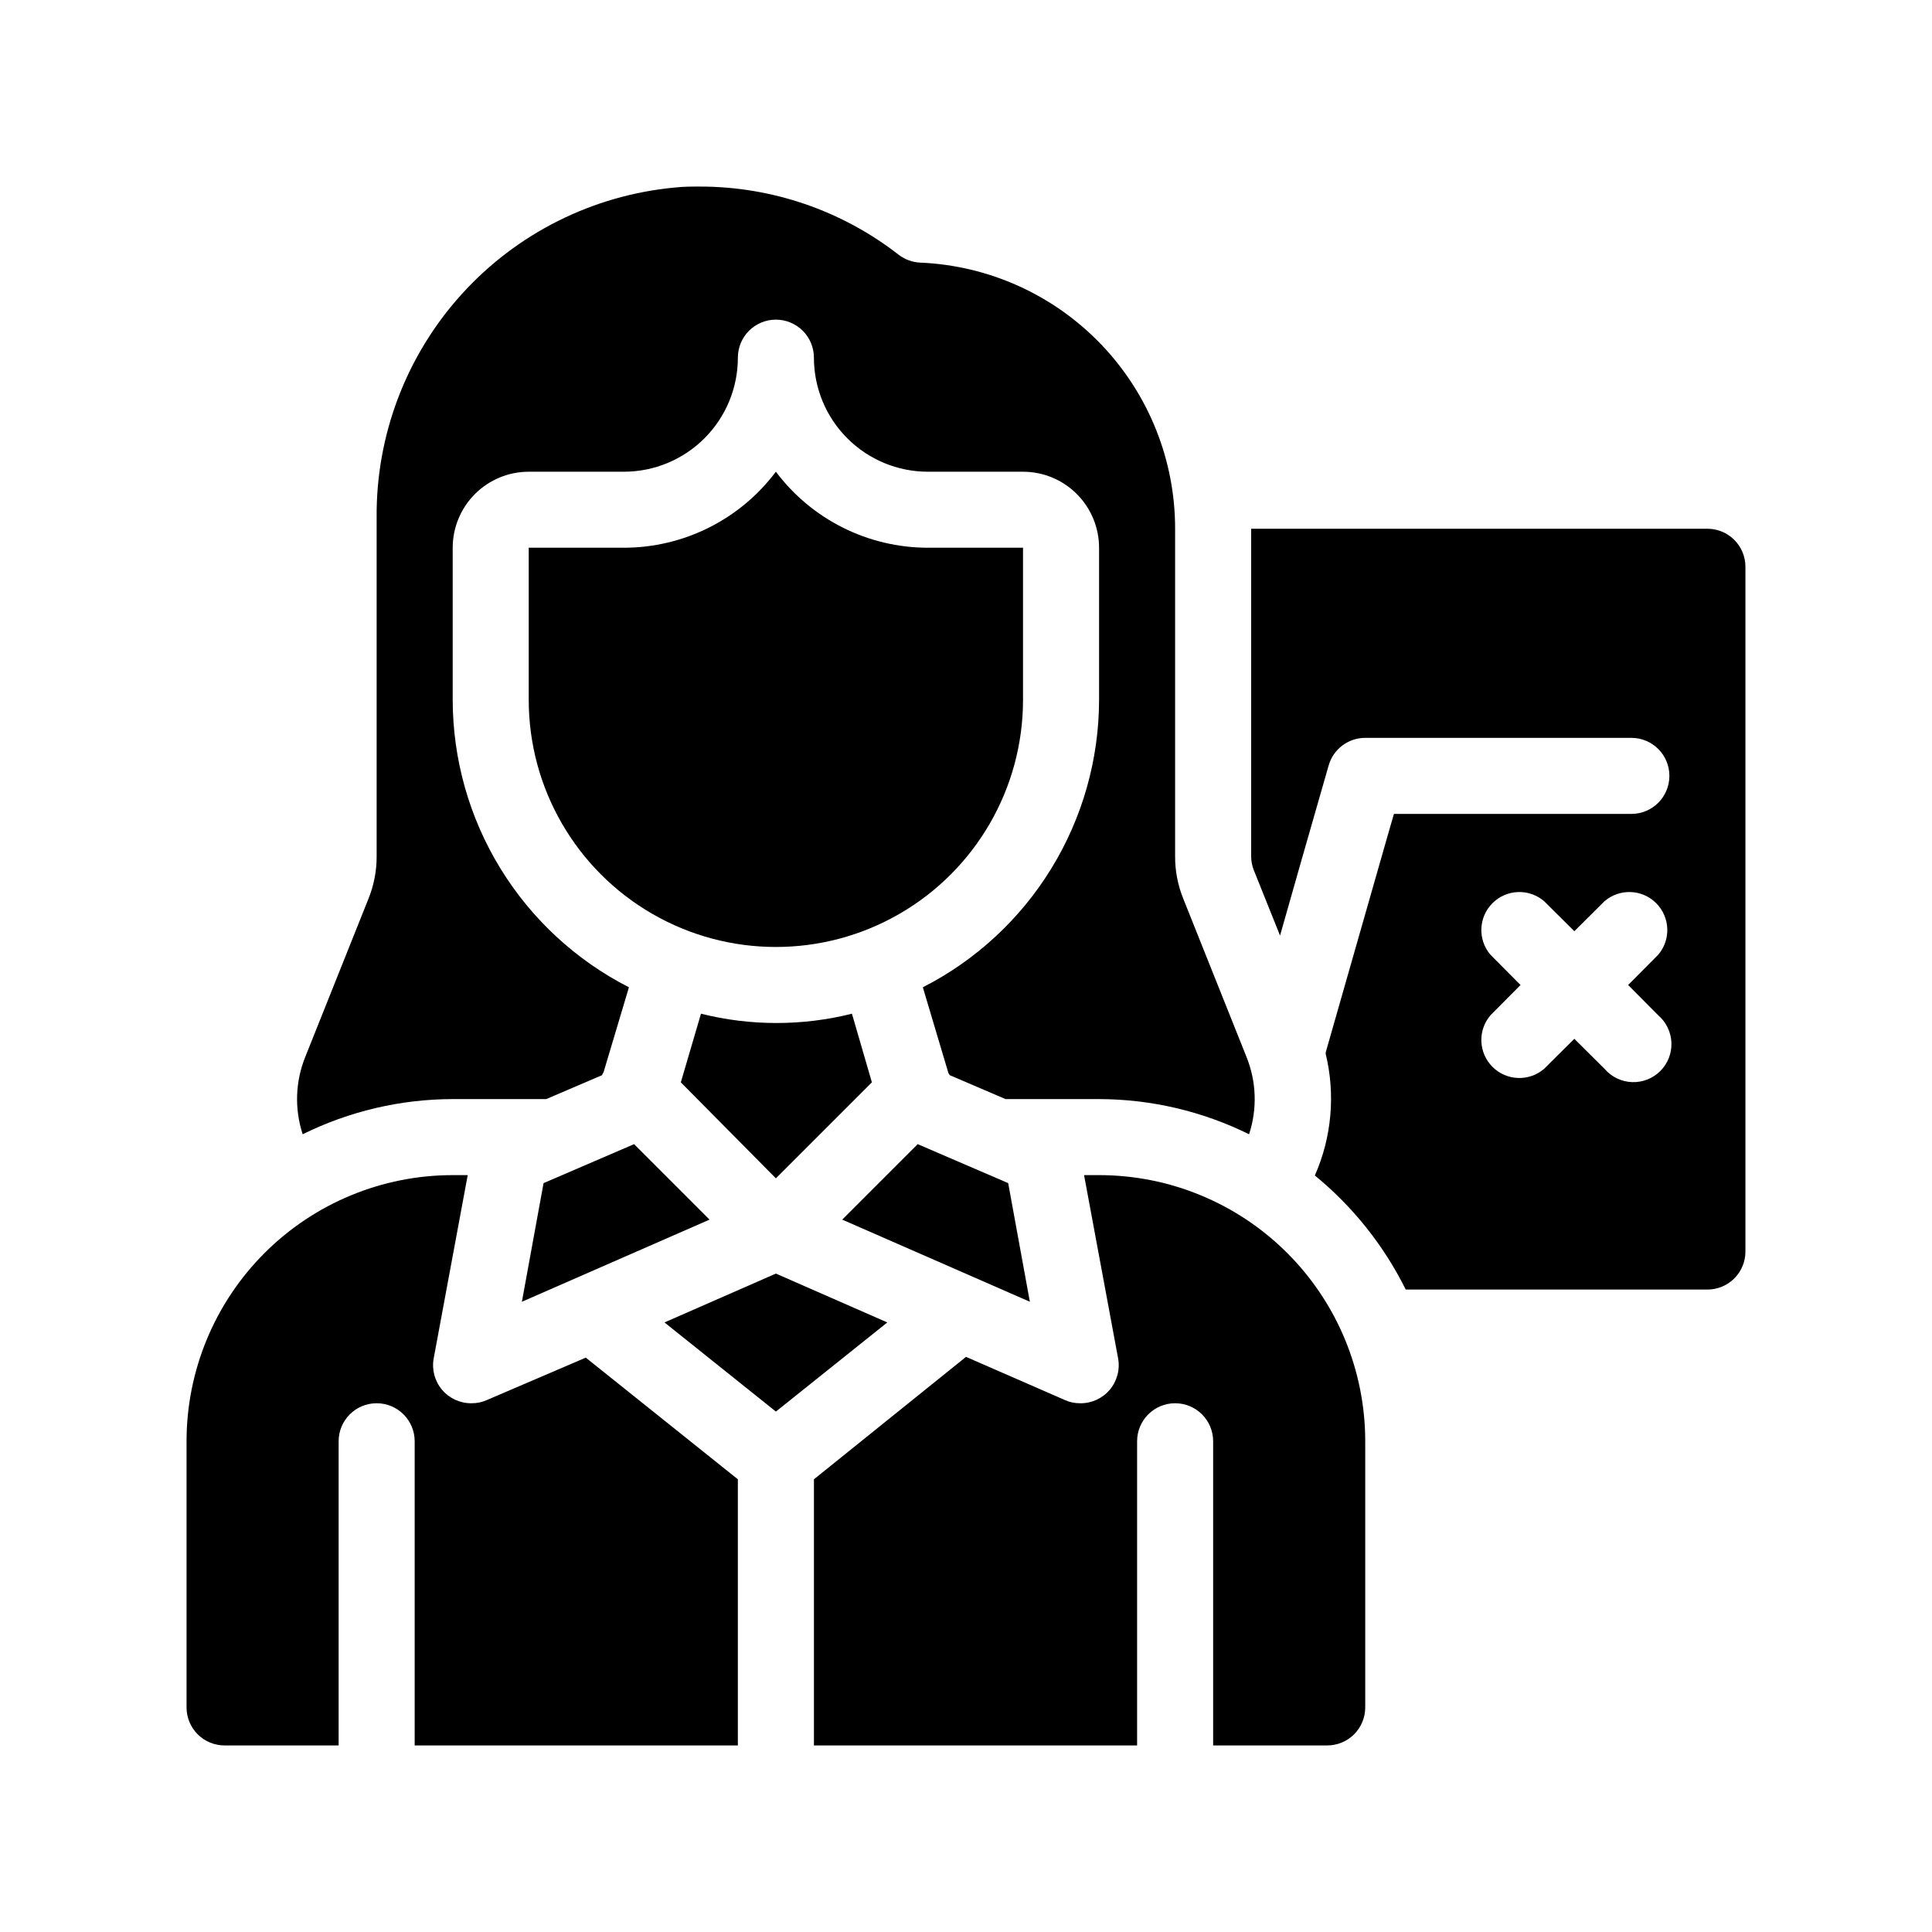
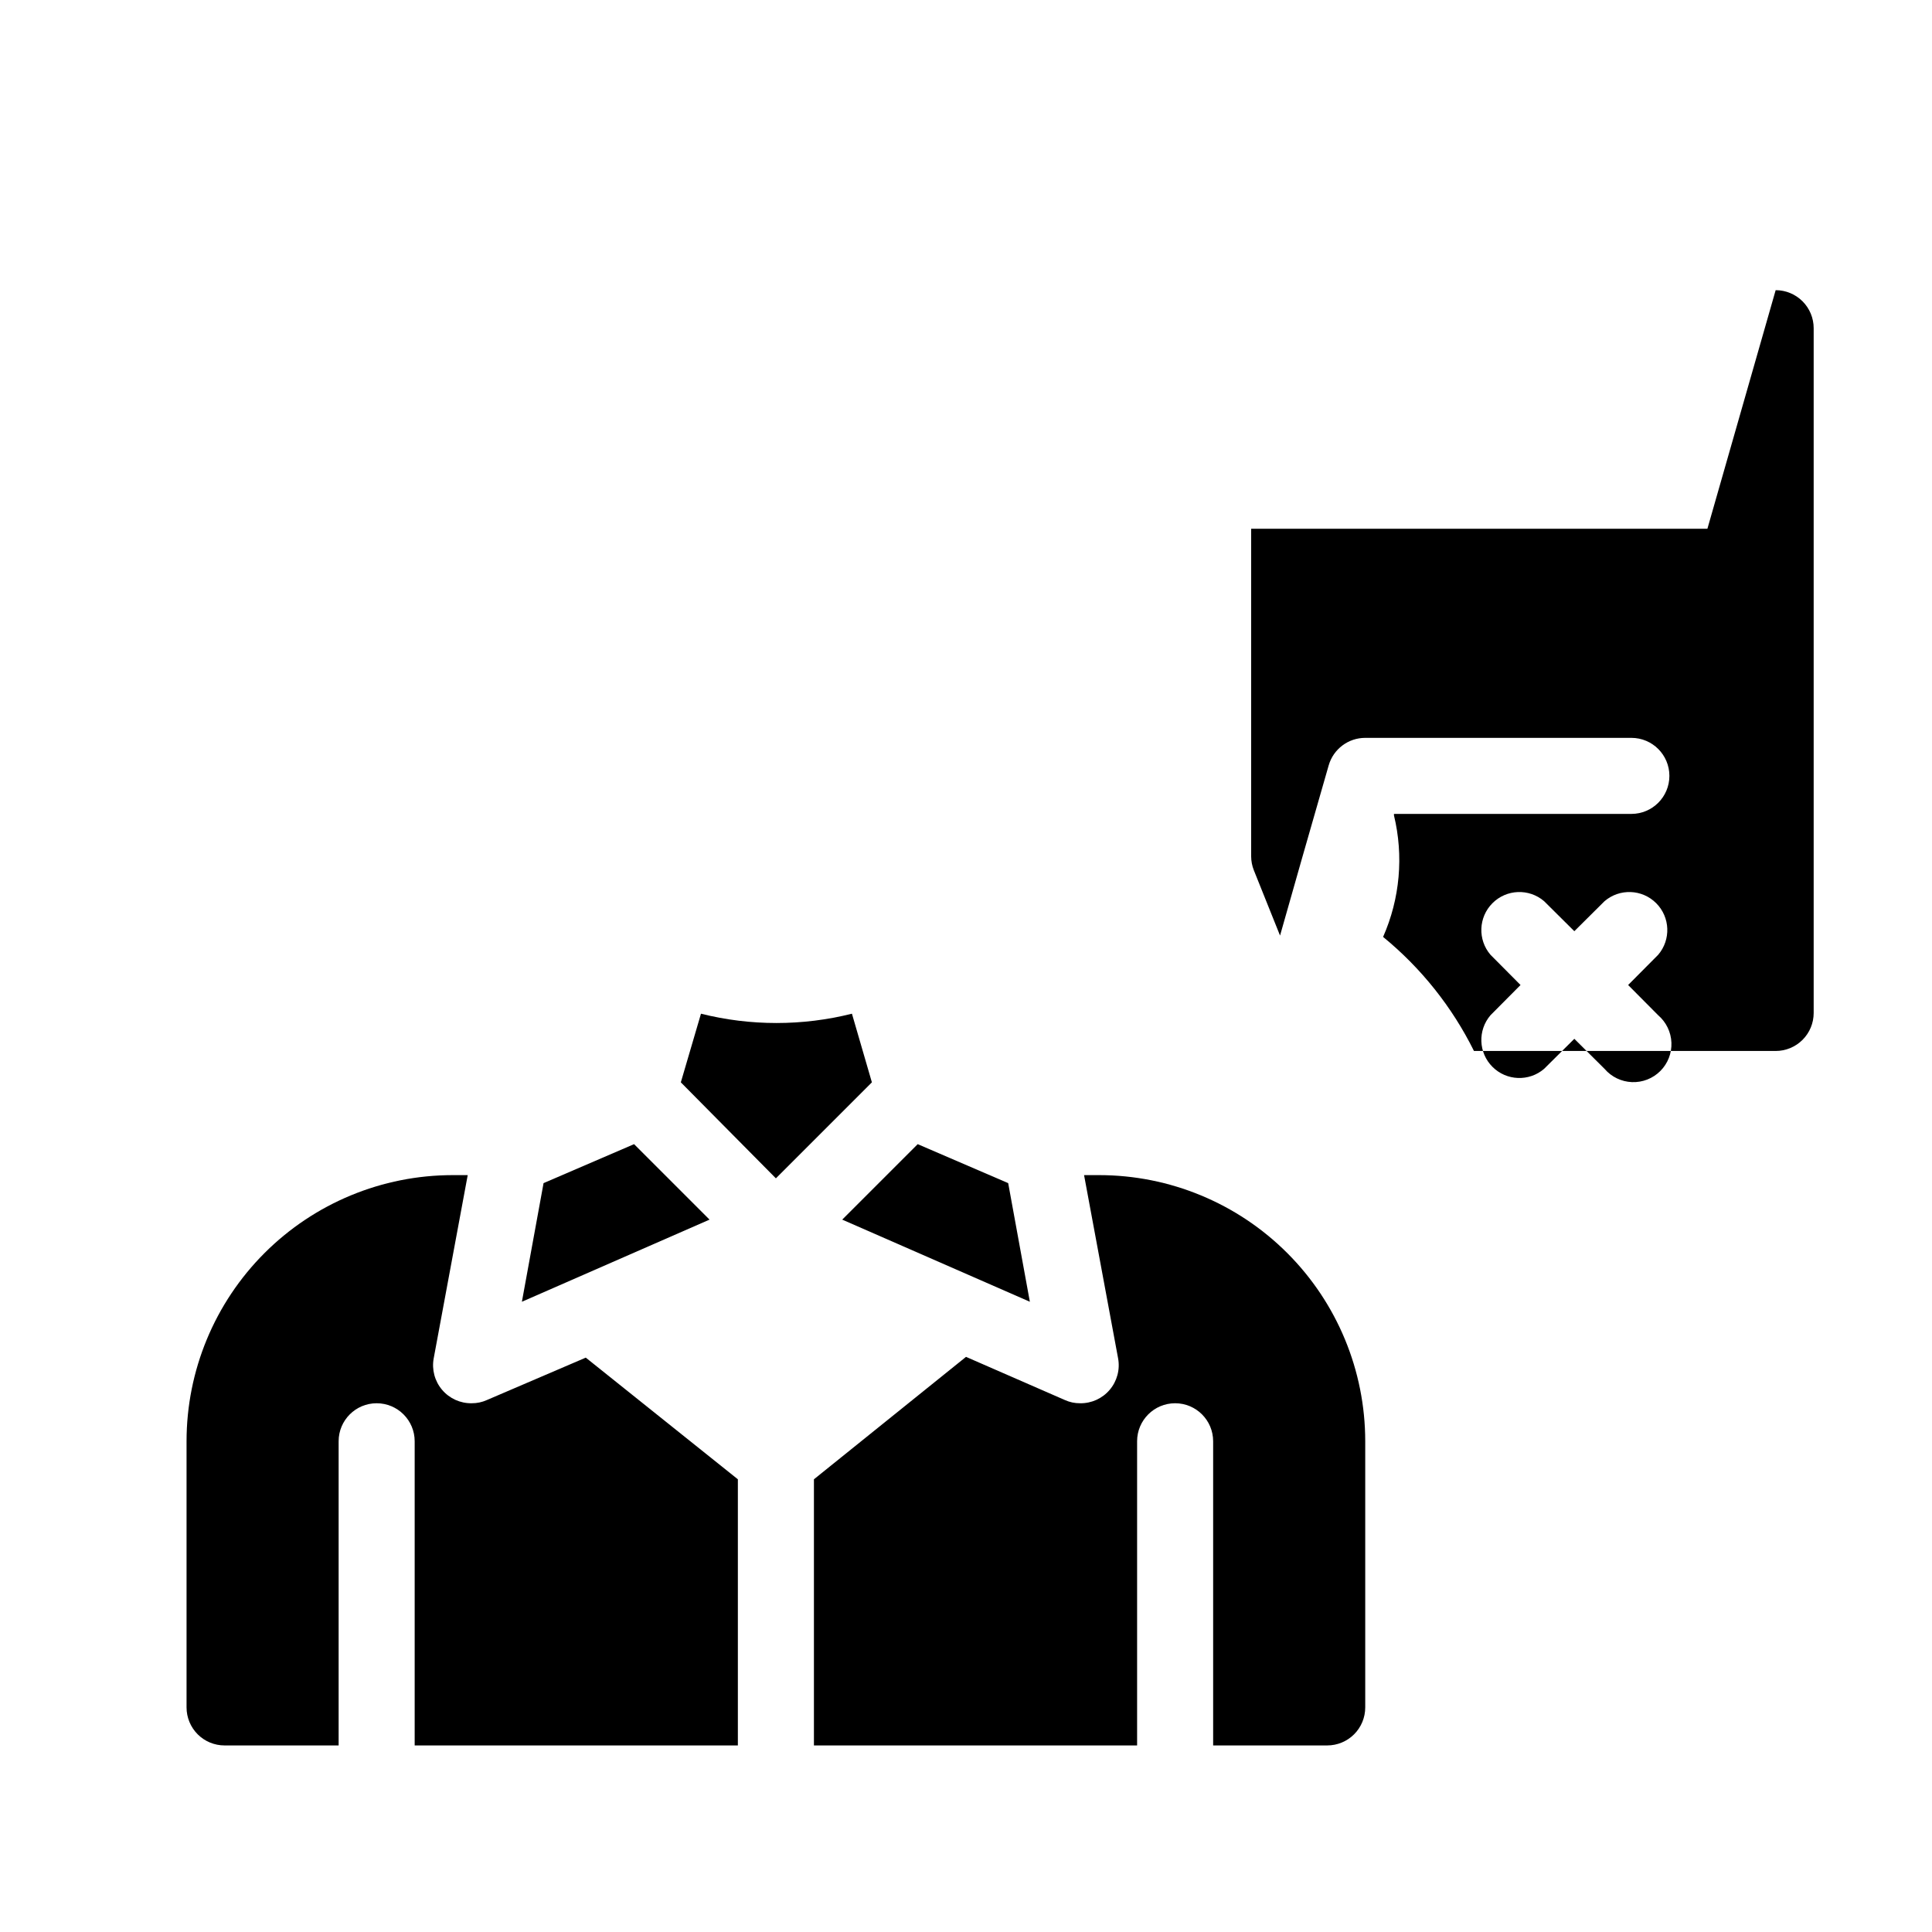
<svg xmlns="http://www.w3.org/2000/svg" fill="#000000" width="800px" height="800px" version="1.1" viewBox="144 144 512 512">
  <g>
-     <path d="m596.48 284.12h-120.91v86.809c0.004 1.258 0.242 2.504 0.703 3.676l6.953 17.332 5.844-20.555 7.055-24.586c1.254-4.301 5.195-7.254 9.672-7.254h70.535c5.566 0 10.074 4.508 10.074 10.074 0 5.566-4.508 10.078-10.074 10.078h-62.926l-1.762 6.098-16.324 57.129c0.027 0.117 0.027 0.238 0 0.352 2.613 10.773 1.605 22.105-2.871 32.246 10.082 8.25 18.293 18.555 24.082 30.227h79.953c2.672 0 5.234-1.062 7.125-2.949 1.891-1.891 2.949-4.453 2.949-7.125v-181.47c0-2.672-1.059-5.234-2.949-7.125s-4.453-2.953-7.125-2.953zm-13.047 128.93c2.129 1.828 3.402 4.461 3.512 7.266s-0.957 5.527-2.941 7.512c-1.988 1.988-4.711 3.055-7.516 2.945-2.805-0.109-5.438-1.383-7.266-3.516l-8.008-7.961-8.012 7.961c-3.996 3.426-9.957 3.195-13.68-0.527-3.723-3.723-3.953-9.68-0.527-13.68l7.961-8.012-7.961-8.012v0.004c-3.426-4-3.195-9.957 0.527-13.68s9.684-3.953 13.68-0.527l8.012 7.957 8.012-7.961-0.004 0.004c4-3.426 9.957-3.195 13.68 0.527s3.953 9.68 0.531 13.68l-7.961 8.008z" />
-     <path d="m263.97 435.27h24.789l14.812-6.348c0-0.301 0.301-0.504 0.402-0.855l6.699-22.418v-0.004c-14.039-7.168-25.832-18.074-34.07-31.516-8.242-13.441-12.613-28.895-12.633-44.66v-40.305c0-5.344 2.125-10.469 5.902-14.25 3.781-3.777 8.906-5.902 14.25-5.902h25.191c8.016 0 15.707-3.184 21.375-8.855 5.668-5.668 8.855-13.355 8.855-21.371 0-5.566 4.508-10.078 10.074-10.078 5.566 0 10.078 4.512 10.078 10.078 0 8.016 3.184 15.703 8.852 21.371 5.668 5.672 13.359 8.855 21.375 8.855h25.191c5.344 0 10.469 2.125 14.25 5.902 3.777 3.781 5.902 8.906 5.902 14.25v40.305c-0.02 15.766-4.391 31.219-12.633 44.66-8.238 13.441-20.027 24.348-34.07 31.516l6.699 22.469c0 0.301 0.301 0.504 0.402 0.805l14.812 6.352h24.789c13.789 0.023 27.387 3.215 39.75 9.32 2.211-6.719 1.961-14.004-0.707-20.555l-16.727-41.867c-1.445-3.566-2.184-7.387-2.164-11.234v-86.809c0.016-18.203-7.008-35.707-19.598-48.852-12.59-13.145-29.777-20.914-47.965-21.68-2.086-0.094-4.094-0.832-5.742-2.117-15.051-11.703-33.582-18.051-52.648-18.035-2.168 0-4.383 0-6.551 0.25-21.746 2.008-41.949 12.113-56.598 28.312-14.648 16.199-22.68 37.309-22.5 59.148v89.781c0.02 3.848-0.719 7.668-2.164 11.234l-16.727 41.867c-2.664 6.551-2.914 13.836-0.707 20.555 12.363-6.106 25.961-9.297 39.75-9.32z" />
+     <path d="m596.48 284.12h-120.91v86.809c0.004 1.258 0.242 2.504 0.703 3.676l6.953 17.332 5.844-20.555 7.055-24.586c1.254-4.301 5.195-7.254 9.672-7.254h70.535c5.566 0 10.074 4.508 10.074 10.074 0 5.566-4.508 10.078-10.074 10.078h-62.926c0.027 0.117 0.027 0.238 0 0.352 2.613 10.773 1.605 22.105-2.871 32.246 10.082 8.25 18.293 18.555 24.082 30.227h79.953c2.672 0 5.234-1.062 7.125-2.949 1.891-1.891 2.949-4.453 2.949-7.125v-181.47c0-2.672-1.059-5.234-2.949-7.125s-4.453-2.953-7.125-2.953zm-13.047 128.93c2.129 1.828 3.402 4.461 3.512 7.266s-0.957 5.527-2.941 7.512c-1.988 1.988-4.711 3.055-7.516 2.945-2.805-0.109-5.438-1.383-7.266-3.516l-8.008-7.961-8.012 7.961c-3.996 3.426-9.957 3.195-13.68-0.527-3.723-3.723-3.953-9.68-0.527-13.68l7.961-8.012-7.961-8.012v0.004c-3.426-4-3.195-9.957 0.527-13.68s9.684-3.953 13.68-0.527l8.012 7.957 8.012-7.961-0.004 0.004c4-3.426 9.957-3.195 13.68 0.527s3.953 9.68 0.531 13.68l-7.961 8.008z" />
    <path d="m273.04 515.02c-1.266 0.574-2.641 0.867-4.031 0.855-3.019 0.051-5.898-1.258-7.852-3.562-1.953-2.301-2.769-5.359-2.223-8.328l9.016-48.566h-3.981c-18.707 0-36.645 7.43-49.875 20.66-13.227 13.227-20.656 31.168-20.656 49.871v70.535c0 2.672 1.062 5.234 2.949 7.125 1.891 1.891 4.453 2.949 7.125 2.949h30.23v-80.609c0-5.562 4.512-10.074 10.074-10.074 5.566 0 10.078 4.512 10.078 10.074v80.609h85.648v-70.531l-40.305-32.242z" />
    <path d="m375.06 430.83-5.289-18.188c-13.129 3.289-26.871 3.289-40.004 0l-5.34 18.188 25.191 25.441z" />
    <path d="m435.27 455.42h-3.981l9.02 48.566c0.543 2.969-0.273 6.027-2.227 8.328-1.949 2.305-4.832 3.613-7.852 3.562-1.391 0.012-2.766-0.281-4.031-0.855l-26.195-11.438-40.305 32.445v70.531h85.645v-80.609c0-5.562 4.512-10.074 10.078-10.074 5.566 0 10.074 4.512 10.074 10.074v80.609h30.23c2.672 0 5.234-1.059 7.125-2.949s2.949-4.453 2.949-7.125v-70.535c0-18.703-7.43-36.645-20.656-49.871-13.227-13.23-31.168-20.66-49.875-20.66z" />
-     <path d="m370.53 490.68-20.91-9.168-20.906 9.168-8.617 3.777 29.523 23.629 29.523-23.629z" />
    <path d="m288.05 457.54-5.742 31.438 49.727-21.766-20-20z" />
    <path d="m411.18 457.54-23.98-10.328-20.004 20 49.727 21.766z" />
-     <path d="m415.11 329.46v-40.305h-25.191c-15.855 0-30.789-7.465-40.305-20.152-9.516 12.688-24.445 20.152-40.305 20.152h-25.191v40.305c0 23.398 12.484 45.02 32.75 56.723 20.262 11.699 45.23 11.699 65.492 0 20.266-11.703 32.75-33.324 32.75-56.723z" />
  </g>
</svg>